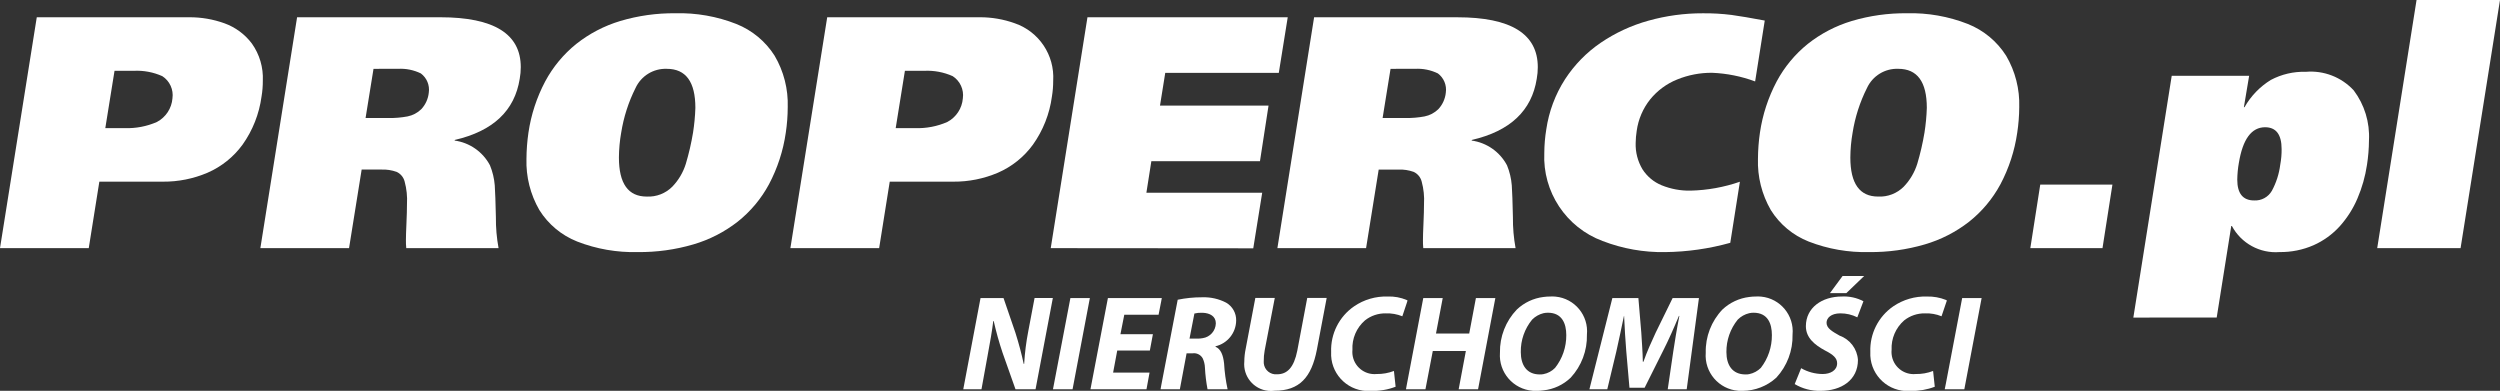
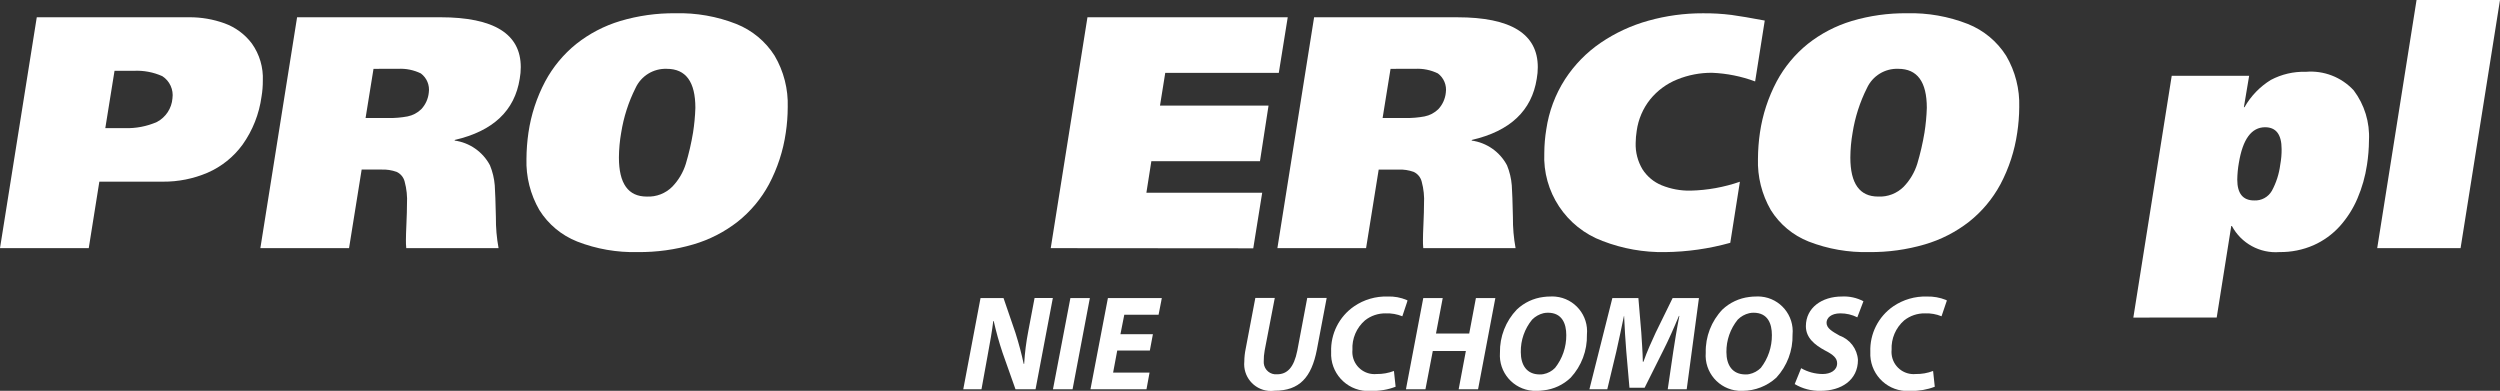
<svg xmlns="http://www.w3.org/2000/svg" version="1.1" id="Layer_1" x="0px" y="0px" width="251.871px" height="39.375px" viewBox="0 0 251.871 39.375" enable-background="new 0 0 251.871 39.375" xml:space="preserve">
  <rect x="0" y="0" width="251.871" height="39.375" fill="#333333" stroke="none" />
  <g>
    <path fill="#FFFFFF" d="M26.479,8.134c0.061-1.335-0.327-2.652-1.1-3.743c-0.704-0.939-1.668-1.65-2.773-2.046   c-1.132-0.406-2.326-0.611-3.529-0.606H3.705L0,25l8.942-0.002l1.067-6.696h6.4c1.546,0.013,3.078-0.293,4.5-0.9   c1.405-0.611,2.622-1.586,3.526-2.824c1.022-1.436,1.679-3.099,1.914-4.845C26.438,9.205,26.481,8.67,26.479,8.134z M15.808,12.289   c-1.019,0.446-2.125,0.658-3.237,0.62h-1.962l0.929-5.775h1.936c0.989-0.05,1.975,0.135,2.879,0.539   c0.746,0.483,1.145,1.354,1.022,2.234C17.296,10.917,16.704,11.816,15.808,12.289z" />
    <path fill="#FFFFFF" d="M44.361,1.739h-14.43L26.231,25l8.935-0.002l1.27-7.915h1.994c0.52-0.021,1.039,0.059,1.53,0.233   c0.402,0.187,0.698,0.544,0.806,0.974c0.201,0.737,0.28,1.503,0.236,2.266c0,0.506-0.018,1.148-0.053,1.928   c-0.036,0.78-0.053,1.342-0.053,1.684c-0.005,0.277,0.006,0.555,0.033,0.83h9.3c-0.19-1.027-0.28-2.072-0.269-3.119   c-0.033-1.498-0.071-2.568-0.114-3.208c-0.056-0.691-0.218-1.37-0.48-2.012c-0.718-1.361-2.049-2.292-3.573-2.5l0.041-0.065   c3.847-0.893,6.022-2.946,6.527-6.16c0.071-0.386,0.106-0.778,0.106-1.171C52.467,3.414,49.765,1.739,44.361,1.739z M43.2,9.331   c-0.062,0.625-0.328,1.212-0.757,1.67c-0.381,0.372-0.862,0.625-1.384,0.728c-0.626,0.117-1.263,0.171-1.9,0.162h-2.328l0.8-4.956   L40.1,6.934c0.793-0.044,1.585,0.115,2.3,0.463C43.001,7.846,43.308,8.588,43.2,9.331z" />
    <path fill="#FFFFFF" d="M74.182,2.414c-1.95-0.766-4.033-1.132-6.126-1.078c-1.886-0.021-3.764,0.242-5.571,0.781   c-1.606,0.483-3.107,1.266-4.423,2.306c-1.286,1.036-2.352,2.32-3.132,3.775c-0.854,1.611-1.426,3.358-1.69,5.163   c-0.127,0.873-0.194,1.754-0.2,2.636c-0.057,1.809,0.393,3.597,1.3,5.164c0.899,1.438,2.236,2.55,3.813,3.174   c1.943,0.755,4.017,1.115,6.1,1.061c1.892,0.02,3.776-0.239,5.592-0.77c1.622-0.473,3.139-1.25,4.472-2.289   c1.298-1.029,2.372-2.313,3.157-3.771c0.86-1.623,1.433-3.382,1.694-5.2c0.127-0.85,0.192-1.708,0.195-2.567   c0.059-1.818-0.399-3.615-1.32-5.184C77.125,4.167,75.774,3.047,74.182,2.414z M69.822,13.366c-0.176,1.063-0.42,2.113-0.729,3.146   c-0.268,0.859-0.732,1.643-1.356,2.292c-0.68,0.685-1.618,1.048-2.582,1c-1.866,0-2.8-1.311-2.8-3.932   c0.006-0.841,0.083-1.679,0.228-2.507h0.001c0.247-1.563,0.733-3.08,1.443-4.494c0.563-1.225,1.809-1.99,3.156-1.937   c1.917,0,2.875,1.311,2.875,3.932C70.031,11.704,69.952,12.539,69.822,13.366z" />
-     <path fill="#FFFFFF" d="M104.064,14.579c1.022-1.436,1.68-3.099,1.914-4.845c0.088-0.529,0.132-1.064,0.13-1.6   c0.154-2.579-1.428-4.946-3.871-5.789c-1.132-0.406-2.327-0.612-3.53-0.606H83.34L79.63,25l8.943-0.002l1.067-6.696h6.398   c1.546,0.013,3.078-0.294,4.5-0.9C101.943,16.792,103.16,15.817,104.064,14.579z M95.439,12.289   c-1.019,0.446-2.125,0.658-3.237,0.62H90.24l0.928-5.775h1.937c0.989-0.05,1.976,0.135,2.879,0.539   c0.746,0.483,1.145,1.354,1.022,2.234C96.927,10.917,96.335,11.816,95.439,12.289z" />
    <polygon fill="#FFFFFF" points="126.264,25.017 127.164,19.417 115.497,19.417 115.997,16.239 126.94,16.239 127.803,10.639    116.868,10.639 117.397,7.339 128.837,7.339 129.737,1.739 109.56,1.739 105.86,25  " />
    <path fill="#FFFFFF" d="M137.63,24.999l1.271-7.915h1.994c0.521-0.021,1.04,0.059,1.53,0.233c0.401,0.187,0.697,0.544,0.806,0.974   c0.201,0.737,0.28,1.503,0.235,2.266c0,0.506-0.018,1.148-0.053,1.928c-0.035,0.78-0.053,1.342-0.053,1.684   c-0.005,0.277,0.006,0.555,0.032,0.83h9.3c-0.189-1.028-0.279-2.072-0.268-3.119c-0.033-1.498-0.07-2.568-0.114-3.208   c-0.056-0.691-0.217-1.37-0.479-2.012c-0.718-1.361-2.048-2.292-3.572-2.5l0.039-0.065c3.848-0.893,6.023-2.946,6.527-6.16   c0.07-0.386,0.105-0.778,0.105-1.171c0-3.35-2.702-5.024-8.105-5.024h-14.431L128.695,25L137.63,24.999z M140.095,6.935   l2.469-0.001c0.793-0.044,1.586,0.115,2.3,0.463c0.601,0.449,0.908,1.191,0.8,1.934c-0.062,0.625-0.328,1.212-0.756,1.67   c-0.382,0.372-0.863,0.625-1.385,0.728c-0.627,0.117-1.263,0.171-1.9,0.162h-2.328L140.095,6.935z" />
    <path fill="#FFFFFF" d="M161.464,24.282c2.006,0.775,4.143,1.154,6.293,1.117c2.221-0.024,4.428-0.339,6.566-0.936l0.969-6.154   c-1.599,0.554-3.273,0.857-4.965,0.897c-0.998,0.021-1.989-0.162-2.914-0.537c-0.797-0.326-1.474-0.891-1.938-1.616   c-0.477-0.8-0.715-1.72-0.684-2.651c0.006-0.412,0.041-0.822,0.106-1.229c0.16-1.157,0.63-2.25,1.358-3.163   c0.721-0.885,1.652-1.573,2.711-2c1.121-0.457,2.321-0.687,3.531-0.676c1.48,0.06,2.941,0.354,4.33,0.871l0.969-6.134   c-1.417-0.267-2.532-0.455-3.346-0.566c-0.959-0.12-1.924-0.175-2.89-0.166c-1.854-0.006-3.7,0.245-5.485,0.745   c-1.711,0.474-3.332,1.224-4.801,2.221c-1.432,0.977-2.655,2.228-3.6,3.681c-0.983,1.53-1.627,3.253-1.889,5.053   c-0.127,0.78-0.194,1.569-0.199,2.36C155.402,19.324,157.78,22.917,161.464,24.282z" />
    <path fill="#FFFFFF" d="M198.253,2.414c-1.949-0.765-4.032-1.132-6.125-1.078c-1.887-0.021-3.766,0.242-5.572,0.781   c-1.606,0.483-3.107,1.265-4.424,2.306c-1.285,1.036-2.351,2.32-3.131,3.775c-0.854,1.612-1.426,3.358-1.69,5.163   c-0.128,0.873-0.194,1.754-0.2,2.636c-0.059,1.808,0.391,3.597,1.295,5.164c0.898,1.438,2.234,2.55,3.813,3.174   c1.942,0.755,4.016,1.115,6.1,1.061c1.892,0.02,3.775-0.24,5.592-0.77c1.622-0.473,3.14-1.25,4.473-2.289   c1.297-1.029,2.371-2.313,3.156-3.771c0.859-1.623,1.433-3.382,1.693-5.2c0.129-0.85,0.196-1.708,0.202-2.567   c0.058-1.818-0.399-3.615-1.32-5.184C201.197,4.167,199.845,3.047,198.253,2.414z M193.888,13.365   c-0.177,1.063-0.42,2.113-0.729,3.146c-0.27,0.859-0.733,1.644-1.357,2.293c-0.68,0.685-1.619,1.048-2.583,1   c-1.866,0-2.8-1.311-2.8-3.932c0.006-0.841,0.082-1.679,0.228-2.507c0.247-1.564,0.735-3.081,1.447-4.495   c0.563-1.225,1.809-1.99,3.155-1.937c1.917,0,2.875,1.311,2.875,3.932C194.098,11.703,194.019,12.538,193.888,13.365z" />
-     <polygon fill="#FFFFFF" points="204.552,25 211.823,25 212.823,18.6 205.552,18.6  " />
    <path fill="#FFFFFF" d="M232.304,7.235c-1.229-0.038-2.444,0.246-3.529,0.822c-1.097,0.677-2.005,1.619-2.643,2.74h-0.064   l0.53-3.163h-7.8l-3.867,24.361l8.398-0.004l1.467-9.222h0.064c0.938,1.751,2.82,2.781,4.801,2.626   c1.178,0.017,2.348-0.219,3.428-0.691c1.003-0.445,1.901-1.096,2.638-1.908c0.744-0.83,1.347-1.775,1.782-2.8   c0.465-1.085,0.787-2.226,0.962-3.393c0.127-0.816,0.194-1.64,0.2-2.466c0.095-1.804-0.449-3.585-1.535-5.029   C235.901,7.77,234.117,7.079,232.304,7.235z M229.731,16.592c-0.116,0.924-0.403,1.818-0.847,2.636   c-0.365,0.632-1.055,1.007-1.783,0.966c-1.133,0-1.7-0.7-1.7-2.1c0.009-0.57,0.063-1.138,0.163-1.7v0.007   c0.391-2.38,1.269-3.575,2.637-3.582c1.111,0,1.668,0.733,1.668,2.2C229.875,15.546,229.828,16.073,229.731,16.592z" />
    <polygon fill="#FFFFFF" points="243.464,0 239.5,25 247.899,25 251.871,0  " />
-     <polygon fill="#FFFFFF" points="184.361,29.536 186.011,29.536 187.811,27.807 185.637,27.807  " />
    <path fill="#FFFFFF" d="M191.841,32.28c0.597-0.473,1.339-0.723,2.1-0.709c0.57-0.022,1.138,0.077,1.665,0.293l0.433-1.279   l0.107-0.31c-0.033-0.024-0.07-0.044-0.107-0.062c-0.604-0.24-1.251-0.355-1.9-0.338c-1.207-0.038-2.395,0.308-3.393,0.986   c-1.508,1.037-2.38,2.771-2.313,4.6c-0.104,2.064,1.483,3.824,3.548,3.929c0.175,0.009,0.35,0.005,0.523-0.011   c0.826,0.022,1.649-0.119,2.422-0.416l-0.17-1.59c-0.556,0.216-1.148,0.32-1.743,0.309c-1.226,0.12-2.317-0.775-2.437-2.002   c-0.015-0.145-0.015-0.291,0-0.436C190.523,34.116,190.989,33.024,191.841,32.28z" />
    <path fill="#FFFFFF" d="M177.439,29.884c-0.182-0.018-0.363-0.021-0.544-0.011c-0.222,0-0.444,0.016-0.664,0.047   c-1.012,0.123-1.958,0.566-2.7,1.265c-1.115,1.17-1.719,2.734-1.681,4.351c-0.152,1.965,1.317,3.682,3.282,3.834   c0.145,0.01,0.29,0.013,0.435,0.006c1.257-0.006,2.466-0.479,3.394-1.326c1.088-1.177,1.675-2.732,1.635-4.334   C180.781,31.786,179.368,30.071,177.439,29.884z M177.404,37.061c-0.32,0.32-0.729,0.541-1.173,0.632   c-0.122,0.026-0.245,0.036-0.37,0.031c-1.342,0-1.928-0.956-1.928-2.252c-0.012-1.19,0.391-2.347,1.141-3.271   c0.317-0.32,0.719-0.545,1.157-0.647c0.142-0.032,0.286-0.048,0.433-0.048c1.449,0,1.851,1.111,1.851,2.252   C178.525,34.954,178.134,36.116,177.404,37.061z" />
    <path fill="#FFFFFF" d="M166.807,33.514c-0.386,0.833-0.879,1.912-1.233,2.93h-0.062c-0.015-1.018-0.107-2.066-0.154-2.93   l-0.293-3.486h-2.622l-2.313,9.192h1.8l0.909-3.794c0.232-0.987,0.51-2.375,0.771-3.594h0.016c0.062,1.233,0.123,2.5,0.215,3.517   l0.324,3.717h1.526l1.882-3.763c0.51-1,1.08-2.283,1.573-3.471h0.047c-0.263,1.326-0.463,2.59-0.616,3.594l-0.556,3.794h1.912   l1.233-9.192h-2.651L166.807,33.514z" />
    <path fill="#FFFFFF" d="M185.41,31.57c0.594-0.004,1.181,0.133,1.711,0.4l0.617-1.62c-0.668-0.352-1.42-0.517-2.174-0.477   c-2.005,0-3.625,1.125-3.625,2.992c0,1.188,0.925,1.899,1.913,2.437c0.849,0.432,1.235,0.772,1.235,1.3   c0,0.725-0.695,1.079-1.45,1.079c-0.764-0.003-1.513-0.206-2.175-0.586l-0.648,1.6c0.791,0.473,1.701,0.708,2.622,0.679   c2.052,0,3.749-1.064,3.749-3.115c-0.074-1.105-0.795-2.061-1.836-2.438c-0.771-0.432-1.327-0.756-1.327-1.3   C184.016,32.034,184.483,31.57,185.41,31.57z" />
    <path fill="#FFFFFF" d="M103.599,33.359c-0.212,1.089-0.352,2.192-0.416,3.3h-0.047c-0.216-1-0.463-1.959-0.833-3.131l-1.2-3.5   h-2.316l-1.74,9.192h1.835l0.586-3.224c0.278-1.451,0.494-2.746,0.6-3.641l0.046-0.016c0.243,1.084,0.541,2.154,0.895,3.207   l1.3,3.672h2.021l1.742-9.192h-1.841L103.599,33.359z" />
-     <polygon fill="#FFFFFF" points="196.037,38.68 195.928,39.22 197.903,39.22 199.646,30.028 197.686,30.028  " />
    <path fill="#FFFFFF" d="M156.723,29.884c-0.181-0.018-0.361-0.021-0.542-0.011c-0.227,0-0.453,0.016-0.678,0.047   c-1.008,0.123-1.947,0.566-2.685,1.265c-1.12,1.167-1.731,2.731-1.7,4.351c-0.145,1.972,1.336,3.688,3.309,3.834   c0.141,0.011,0.283,0.013,0.425,0.006c0.217,0.001,0.434-0.016,0.647-0.047c1.032-0.109,1.998-0.559,2.746-1.279   c1.088-1.177,1.675-2.732,1.635-4.334C160.066,31.786,158.653,30.071,156.723,29.884z M156.673,37.061   c-0.314,0.327-0.725,0.548-1.172,0.632c-0.121,0.026-0.246,0.036-0.371,0.031c-1.326,0-1.912-0.956-1.912-2.252   c-0.02-1.19,0.385-2.351,1.141-3.271c0.314-0.316,0.709-0.541,1.143-0.647c0.146-0.032,0.297-0.048,0.447-0.048   c1.434,0,1.852,1.111,1.852,2.252C157.812,34.956,157.415,36.122,156.673,37.061z" />
    <polygon fill="#FFFFFF" points="116.725,31.709 116.987,30.368 117.049,30.028 111.62,30.028 109.862,39.219 115.507,39.219    115.815,37.54 112.144,37.54 112.56,35.317 115.845,35.317 116.154,33.667 112.884,33.667 113.27,31.708  " />
-     <path fill="#FFFFFF" d="M124.542,32.295c0.02-0.742-0.37-1.436-1.015-1.805c-0.728-0.377-1.54-0.563-2.36-0.539h-0.062   c-0.824-0.002-1.646,0.08-2.453,0.246l-1.666,8.67l-0.061,0.354h1.943l0.679-3.624h0.6c0.408-0.06,0.812,0.136,1.018,0.493   c0.142,0.299,0.221,0.625,0.231,0.955c0.037,0.73,0.125,1.457,0.262,2.176h2.021c-0.186-0.859-0.305-1.73-0.355-2.607   c-0.092-0.832-0.324-1.449-0.864-1.681v-0.046C123.667,34.604,124.525,33.536,124.542,32.295z M121.168,34.069L121.168,34.069   c-0.169,0.032-0.339,0.048-0.51,0.047h-0.817l0.493-2.529c0.247-0.061,0.501-0.086,0.756-0.076h0.077   c0.74,0.031,1.326,0.355,1.326,1.064C122.475,33.33,121.915,33.961,121.168,34.069z" />
    <polygon fill="#FFFFFF" points="148.021,33.606 144.673,33.606 145.352,30.028 143.393,30.028 141.727,38.79 141.649,39.221    143.611,39.221 144.351,35.366 147.683,35.366 146.958,39.221 148.912,39.221 150.654,30.029 148.695,30.029  " />
    <polygon fill="#FFFFFF" points="106.085,39.22 108.059,39.22 109.802,30.028 107.841,30.028  " />
    <path fill="#FFFFFF" d="M137.517,32.28c0.597-0.473,1.339-0.723,2.1-0.709c0.57-0.02,1.137,0.08,1.666,0.293l0.448-1.342   l0.076-0.247c-0.023-0.019-0.049-0.034-0.076-0.047c-0.608-0.259-1.267-0.38-1.928-0.354c-1.202-0.037-2.386,0.309-3.378,0.987   c-1.508,1.036-2.381,2.772-2.314,4.601c-0.107,2.061,1.478,3.819,3.539,3.927c0.173,0.009,0.346,0.006,0.518-0.009   c0.832,0.023,1.66-0.119,2.438-0.418l-0.169-1.588c-0.556,0.213-1.147,0.318-1.743,0.308c-1.226,0.12-2.316-0.776-2.438-2.002   c-0.014-0.145-0.014-0.29,0-0.435C136.196,34.114,136.662,33.02,137.517,32.28z" />
    <path fill="#FFFFFF" d="M130.699,35.334c-0.339,1.699-1.018,2.375-2.035,2.375c-0.676,0.064-1.274-0.43-1.34-1.104   c-0.006-0.065-0.007-0.13-0.003-0.196c-0.005-0.369,0.026-0.736,0.093-1.1l1.018-5.29h-1.959l-0.972,5.12   c-0.089,0.421-0.135,0.85-0.139,1.279c-0.149,1.484,0.932,2.809,2.416,2.958c0.212,0.021,0.426,0.018,0.637-0.011   c2.5,0,3.719-1.343,4.258-4.135l0.988-5.213h-1.959L130.699,35.334z" />
  </g>
</svg>